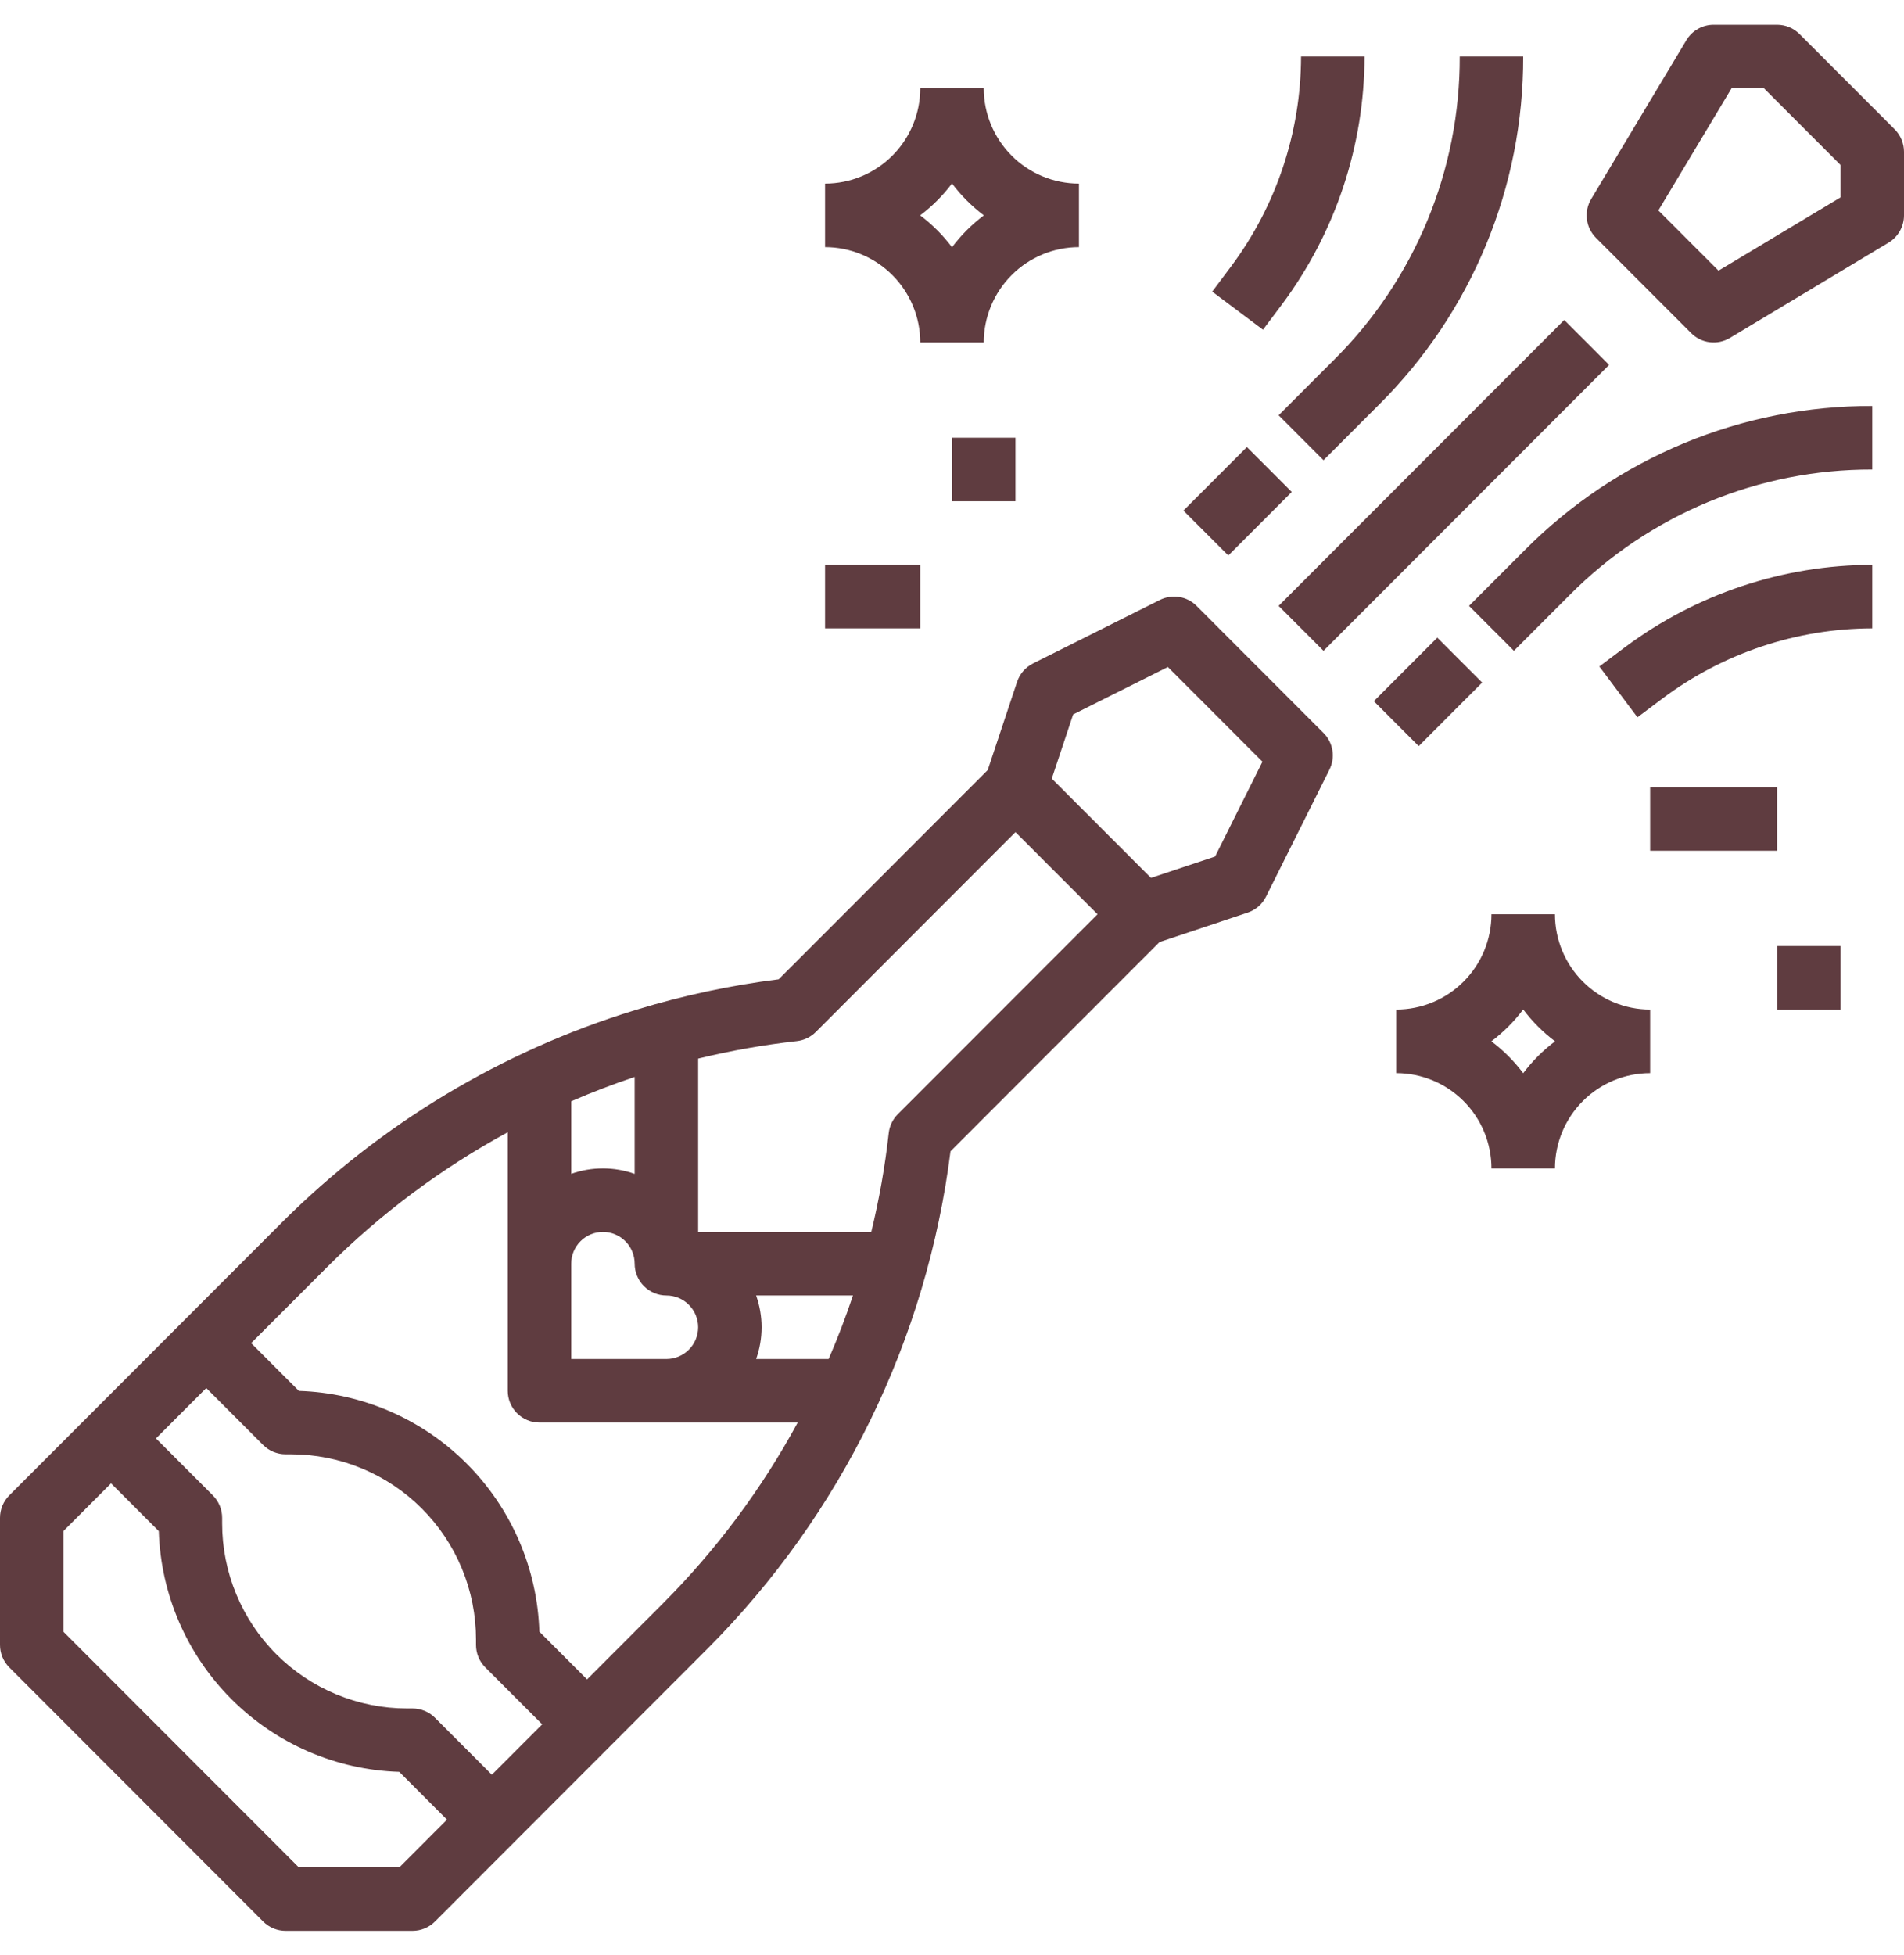
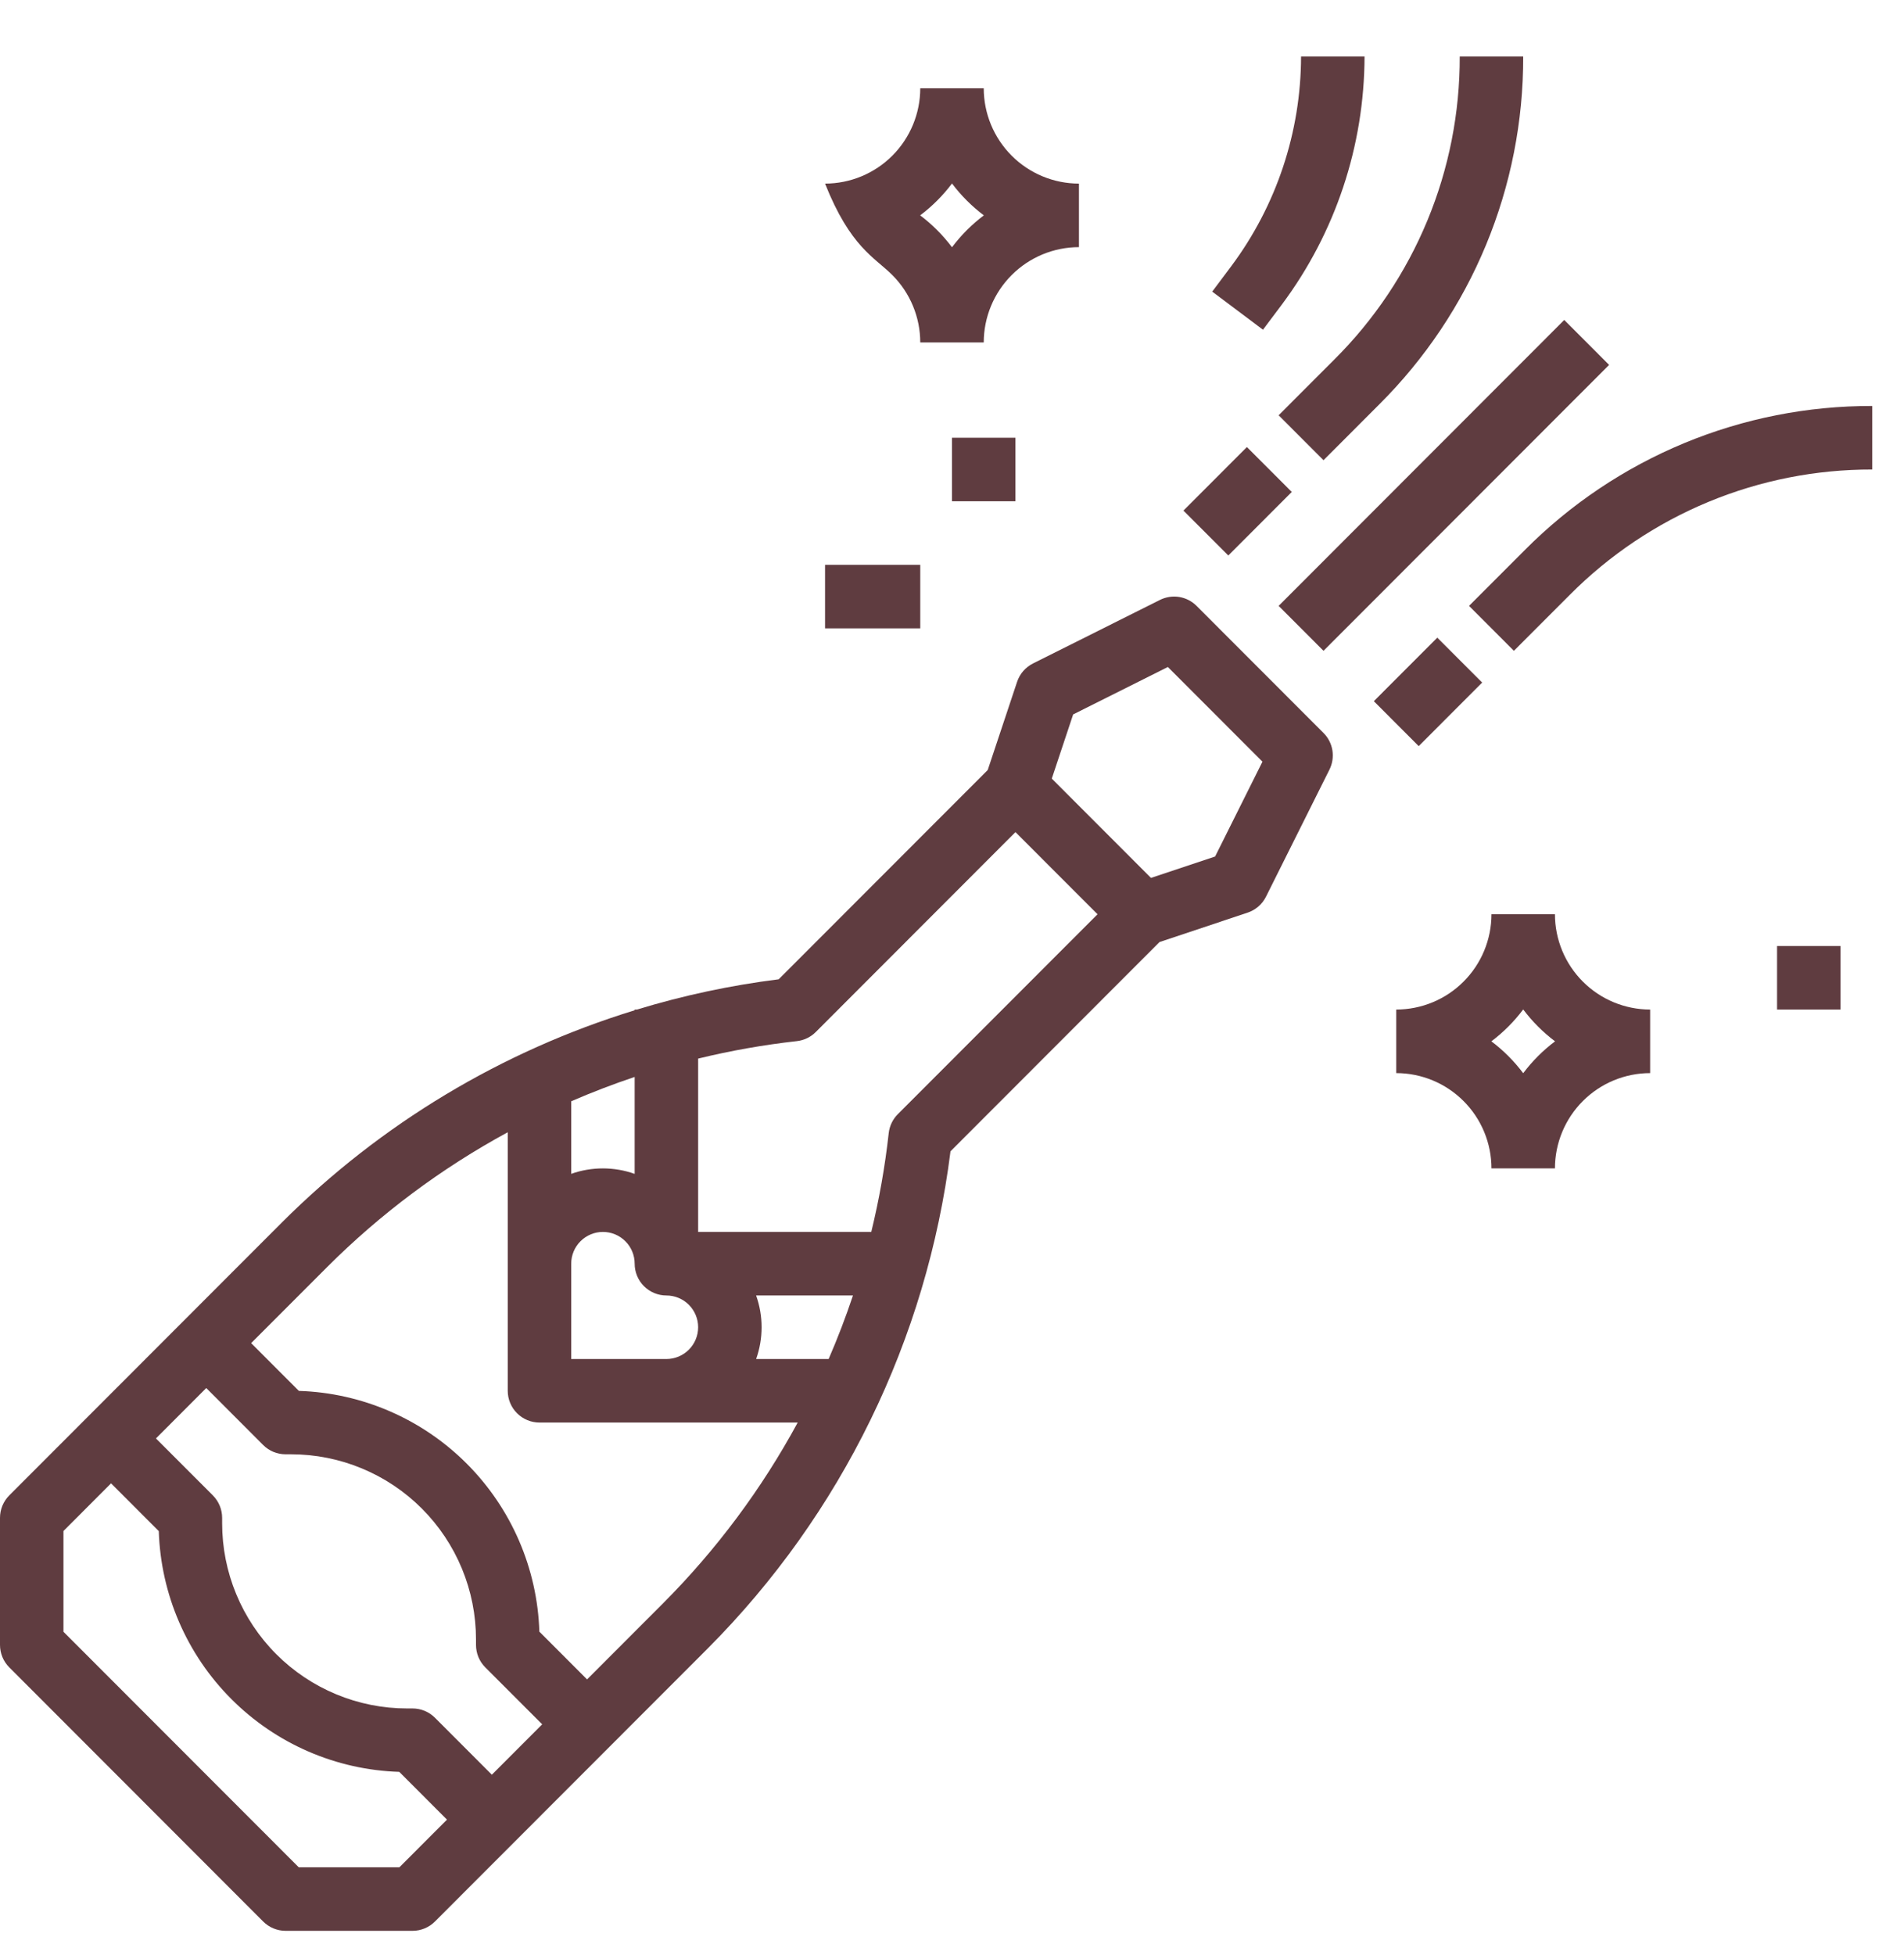
<svg xmlns="http://www.w3.org/2000/svg" width="76" height="78" viewBox="0 0 76 78" fill="none">
  <path d="M10.504 76.67C10.622 76.788 10.762 76.882 10.915 76.945C11.069 77.009 11.234 77.042 11.4 77.042H16.467C16.633 77.042 16.798 77.009 16.951 76.945C17.105 76.882 17.245 76.788 17.362 76.67L28.252 65.773C33.589 60.419 36.996 53.441 37.94 45.938L46.284 37.588L49.801 36.415C49.958 36.362 50.104 36.279 50.23 36.17C50.356 36.061 50.459 35.928 50.533 35.779L53.066 30.709C53.185 30.471 53.226 30.201 53.184 29.939C53.141 29.676 53.017 29.434 52.829 29.246L47.762 24.175C47.574 23.987 47.332 23.863 47.07 23.82C46.807 23.778 46.538 23.819 46.3 23.938L41.233 26.473C41.085 26.547 40.952 26.651 40.843 26.776C40.734 26.902 40.651 27.048 40.598 27.206L39.426 30.725L31.082 39.075C29.165 39.315 27.273 39.719 25.425 40.282H25.333V40.311C20.024 41.941 15.193 44.845 11.26 48.77L0.371 59.667C0.253 59.785 0.16 59.925 0.096 60.078C0.033 60.232 -5.84323e-06 60.397 7.81684e-10 60.563V65.634C-5.84323e-06 65.8 0.033 65.965 0.096 66.119C0.16 66.272 0.253 66.412 0.371 66.53L10.504 76.67ZM8.496 59.667L6.225 57.395L8.233 55.384L10.504 57.657C10.622 57.775 10.762 57.868 10.915 57.932C11.069 57.995 11.234 58.028 11.4 58.028H11.617C12.587 58.028 13.547 58.219 14.443 58.591C15.338 58.962 16.152 59.506 16.838 60.192C17.523 60.878 18.067 61.693 18.438 62.589C18.809 63.485 19 64.446 19 65.416V65.634C19 65.8 19.033 65.965 19.096 66.119C19.16 66.272 19.253 66.412 19.371 66.53L21.642 68.802L19.633 70.813L17.362 68.54C17.245 68.422 17.105 68.329 16.951 68.265C16.798 68.202 16.633 68.169 16.467 68.169H16.249C15.28 68.169 14.32 67.978 13.424 67.606C12.528 67.235 11.714 66.691 11.029 66.005C10.343 65.319 9.8 64.504 9.429 63.608C9.058 62.712 8.867 61.751 8.867 60.781V60.563C8.867 60.397 8.834 60.232 8.77 60.078C8.707 59.925 8.613 59.785 8.496 59.667V59.667ZM22.8 50.423C22.8 50.087 22.933 49.764 23.171 49.527C23.409 49.289 23.731 49.155 24.067 49.155C24.403 49.155 24.725 49.289 24.962 49.527C25.2 49.764 25.333 50.087 25.333 50.423C25.333 50.589 25.366 50.754 25.43 50.908C25.493 51.062 25.587 51.202 25.704 51.319C25.822 51.437 25.962 51.53 26.115 51.594C26.269 51.658 26.434 51.691 26.6 51.691C26.936 51.691 27.258 51.824 27.496 52.062C27.733 52.299 27.867 52.622 27.867 52.958C27.867 53.294 27.733 53.617 27.496 53.854C27.258 54.092 26.936 54.226 26.6 54.226H22.8V50.423ZM30.181 51.691H34.047C33.76 52.55 33.436 53.395 33.076 54.226H30.182C30.473 53.406 30.473 52.51 30.181 51.691V51.691ZM46.617 26.614L50.392 30.392L48.502 34.176L45.942 35.029L41.983 31.067L42.836 28.506L46.617 26.614ZM31.806 41.542C32.092 41.511 32.359 41.382 32.562 41.179L40.533 33.202L43.809 36.48L35.838 44.456C35.634 44.66 35.506 44.927 35.474 45.213C35.327 46.541 35.094 47.857 34.778 49.155H27.867V42.239C29.164 41.923 30.48 41.69 31.806 41.542V41.542ZM25.333 46.839C24.514 46.548 23.619 46.547 22.8 46.838V43.942C23.63 43.583 24.474 43.259 25.333 42.971V46.839ZM13.052 50.563C15.186 48.43 17.616 46.617 20.267 45.178V55.493C20.267 55.66 20.299 55.824 20.363 55.978C20.427 56.132 20.52 56.272 20.638 56.389C20.755 56.507 20.895 56.6 21.049 56.664C21.202 56.728 21.367 56.761 21.533 56.761H31.841C30.404 59.413 28.591 61.845 26.46 63.981L23.433 67.01L21.529 65.104C21.449 62.581 20.412 60.184 18.629 58.4C16.846 56.615 14.45 55.578 11.929 55.498L10.025 53.592L13.052 50.563ZM2.533 61.089L4.433 59.187L6.338 61.093C6.418 63.616 7.454 66.013 9.238 67.797C11.021 69.582 13.417 70.62 15.937 70.699L17.842 72.605L15.942 74.507H11.925L2.533 65.109V61.089Z" fill="#5F3C40" />
-   <path d="M70.933 0.988H68.4C68.181 0.988 67.966 1.045 67.776 1.153C67.585 1.26 67.426 1.416 67.314 1.603L63.514 7.941C63.368 8.184 63.308 8.468 63.343 8.748C63.377 9.029 63.505 9.29 63.704 9.49L67.504 13.292C67.704 13.492 67.965 13.62 68.245 13.654C68.526 13.689 68.809 13.628 69.052 13.483L75.385 9.68C75.573 9.568 75.728 9.408 75.835 9.218C75.943 9.027 76 8.812 76 8.593V6.058C76 5.892 75.967 5.727 75.903 5.573C75.84 5.419 75.746 5.28 75.629 5.162L71.829 1.359C71.711 1.242 71.572 1.148 71.418 1.084C71.264 1.021 71.1 0.988 70.933 0.988V0.988ZM73.467 7.876L68.596 10.8L66.195 8.397L69.117 3.523H70.409L73.467 6.583V7.876Z" fill="#5F3C40" />
  <path d="M62.438 12.767L51.038 24.175L52.829 25.968L64.229 14.56L62.438 12.767Z" fill="#5F3C40" />
  <path d="M52.829 18.363L55.055 16.135C56.882 14.316 58.331 12.153 59.317 9.771C60.303 7.389 60.807 4.834 60.8 2.255H58.267C58.273 4.501 57.834 6.726 56.975 8.8C56.116 10.875 54.855 12.759 53.264 14.342L51.038 16.57L52.829 18.363Z" fill="#5F3C40" />
  <path d="M49.771 17.838L47.238 20.373L49.029 22.165L51.562 19.63L49.771 17.838Z" fill="#5F3C40" />
  <path d="M49.147 10.621L48.387 11.636L50.413 13.156L51.173 12.143C53.304 9.287 54.459 5.82 54.467 2.255H51.933C51.927 5.271 50.95 8.205 49.147 10.621V10.621Z" fill="#5F3C40" />
  <path d="M74.733 16.199C72.156 16.192 69.604 16.696 67.223 17.683C64.842 18.67 62.681 20.119 60.864 21.948L58.638 24.175L60.429 25.968L62.655 23.74C64.237 22.148 66.12 20.886 68.193 20.026C70.266 19.167 72.489 18.728 74.733 18.734V16.199Z" fill="#5F3C40" />
  <path d="M57.371 25.443L54.838 27.978L56.629 29.771L59.162 27.235L57.371 25.443Z" fill="#5F3C40" />
-   <path d="M74.733 22.537C71.172 22.544 67.707 23.7 64.853 25.832L63.84 26.593L65.36 28.621L66.373 27.86C68.788 26.056 71.72 25.078 74.733 25.072V22.537Z" fill="#5F3C40" />
-   <path d="M43.067 7.326C42.059 7.325 41.093 6.924 40.381 6.211C39.669 5.498 39.268 4.531 39.267 3.523H36.733C36.732 4.531 36.331 5.498 35.619 6.211C34.907 6.924 33.941 7.325 32.933 7.326V9.861C33.941 9.862 34.907 10.263 35.619 10.976C36.331 11.689 36.732 12.655 36.733 13.664H39.267C39.268 12.655 39.669 11.689 40.381 10.976C41.093 10.263 42.059 9.862 43.067 9.861V7.326ZM38 9.865C37.638 9.384 37.21 8.955 36.729 8.593C37.21 8.231 37.638 7.803 38 7.321C38.362 7.803 38.79 8.231 39.271 8.593C38.79 8.955 38.362 9.384 38 9.865V9.865Z" fill="#5F3C40" />
+   <path d="M43.067 7.326C42.059 7.325 41.093 6.924 40.381 6.211C39.669 5.498 39.268 4.531 39.267 3.523H36.733C36.732 4.531 36.331 5.498 35.619 6.211C34.907 6.924 33.941 7.325 32.933 7.326C33.941 9.862 34.907 10.263 35.619 10.976C36.331 11.689 36.732 12.655 36.733 13.664H39.267C39.268 12.655 39.669 11.689 40.381 10.976C41.093 10.263 42.059 9.862 43.067 9.861V7.326ZM38 9.865C37.638 9.384 37.21 8.955 36.729 8.593C37.21 8.231 37.638 7.803 38 7.321C38.362 7.803 38.79 8.231 39.271 8.593C38.79 8.955 38.362 9.384 38 9.865V9.865Z" fill="#5F3C40" />
  <path d="M62.067 36.48H59.533C59.532 37.488 59.132 38.455 58.419 39.167C57.707 39.88 56.741 40.281 55.733 40.282V42.818C56.741 42.819 57.707 43.22 58.419 43.933C59.132 44.645 59.532 45.612 59.533 46.62H62.067C62.068 45.612 62.469 44.645 63.181 43.933C63.893 43.22 64.859 42.819 65.867 42.818V40.282C64.859 40.281 63.893 39.88 63.181 39.167C62.469 38.455 62.068 37.488 62.067 36.48V36.48ZM60.8 42.822C60.438 42.34 60.011 41.912 59.529 41.55C60.011 41.188 60.438 40.76 60.8 40.278C61.162 40.76 61.59 41.188 62.071 41.55C61.59 41.912 61.162 42.34 60.8 42.822V42.822Z" fill="#5F3C40" />
-   <path d="M70.933 31.41H65.867V33.945H70.933V31.41Z" fill="#5F3C40" />
  <path d="M40.533 17.466H38V20.001H40.533V17.466Z" fill="#5F3C40" />
  <path d="M36.733 22.537H32.933V25.072H36.733V22.537Z" fill="#5F3C40" />
  <path d="M73.467 37.747H70.933V40.282H73.467V37.747Z" fill="#5F3C40" />
</svg>